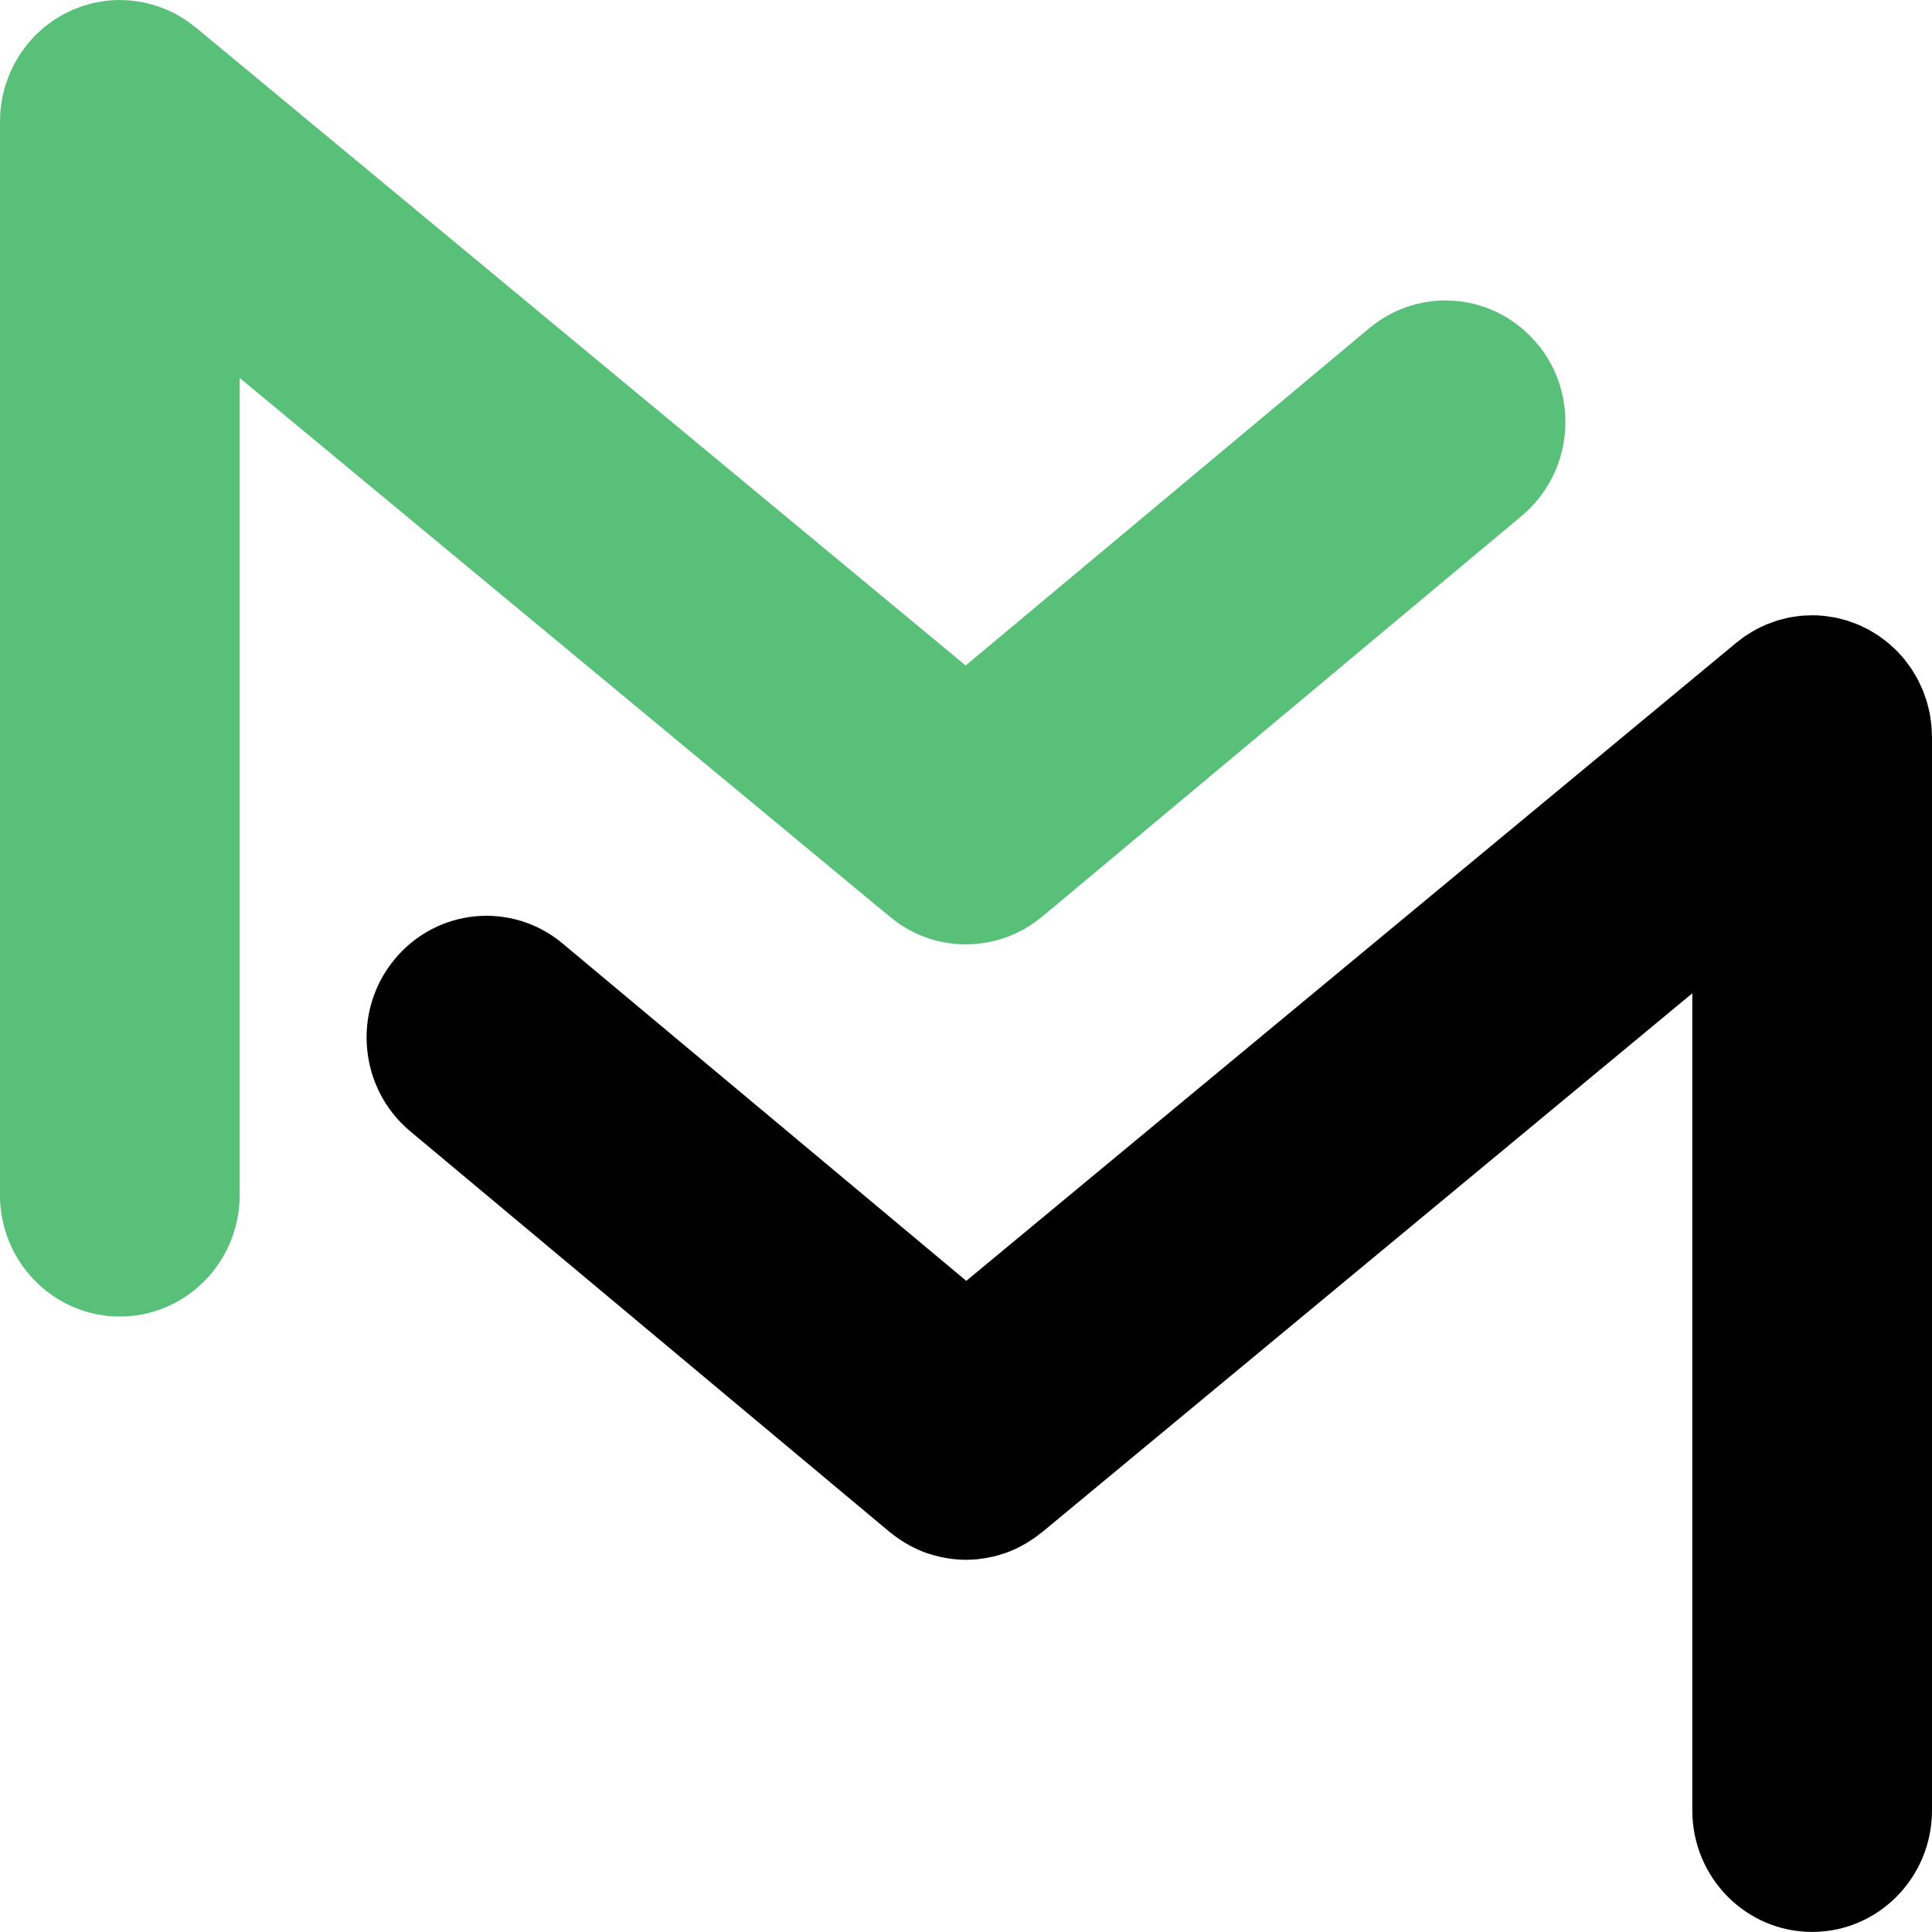
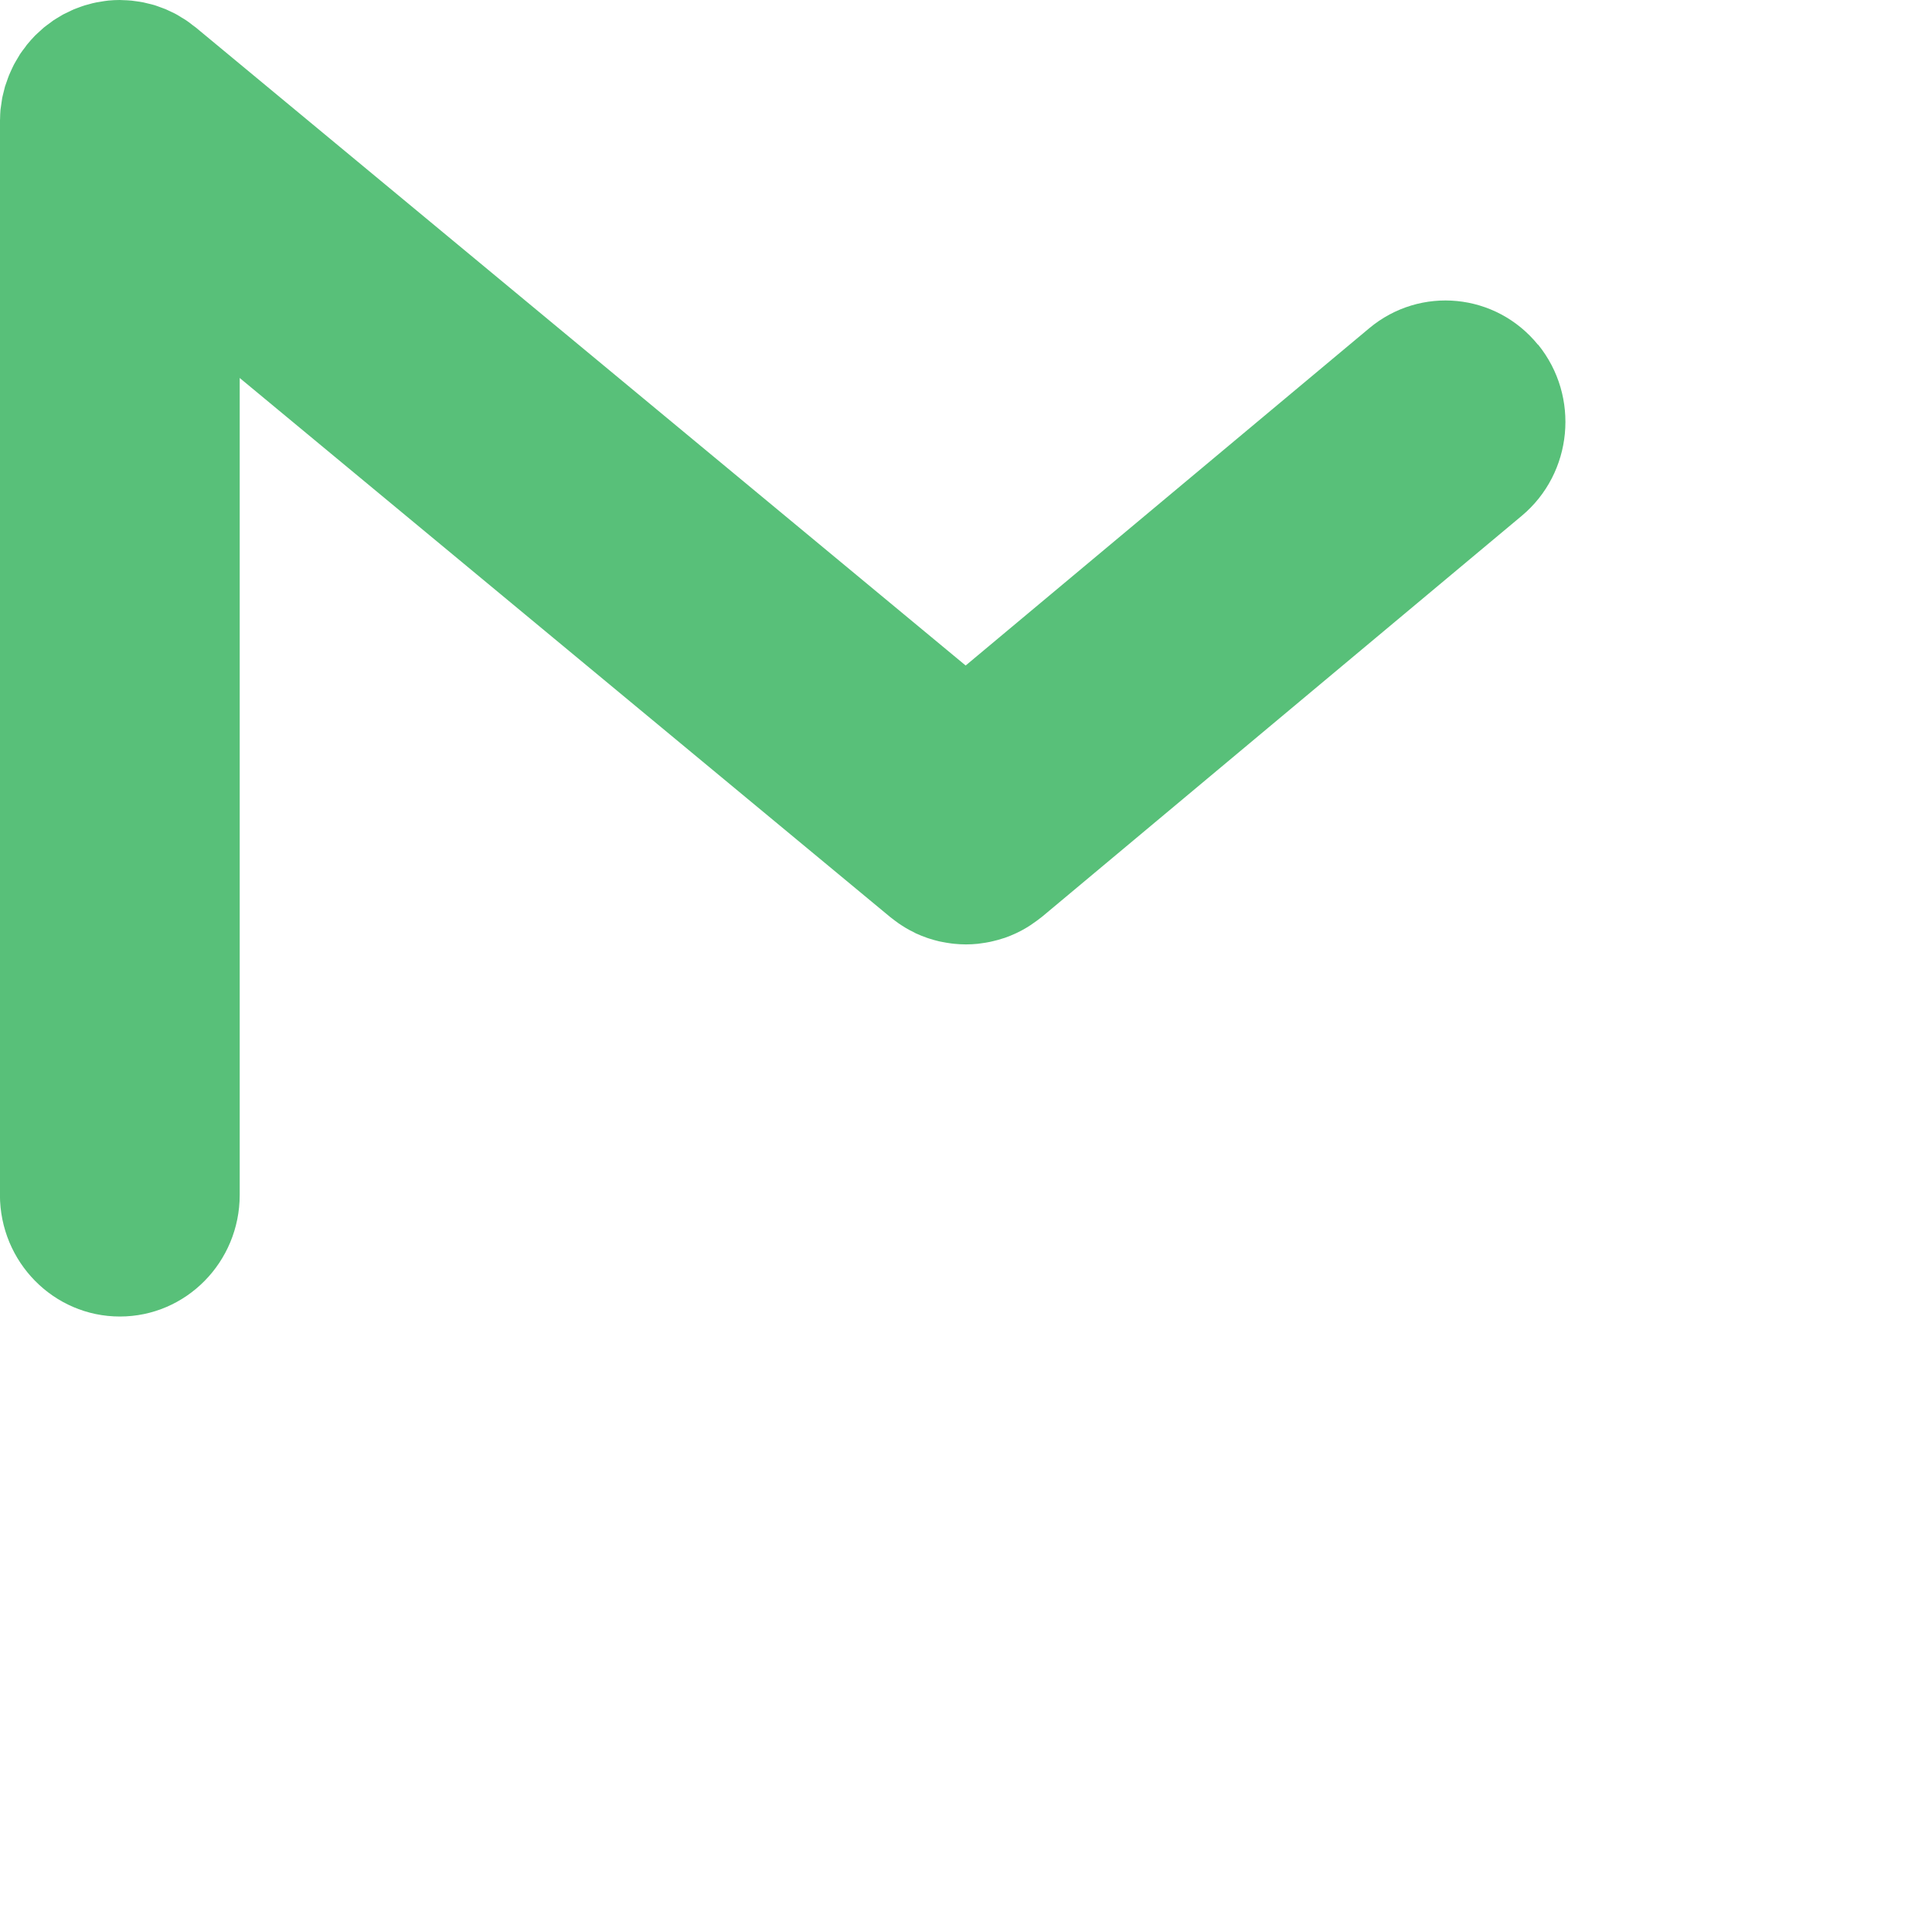
<svg xmlns="http://www.w3.org/2000/svg" width="28" height="28" viewBox="0 0 28 28" fill="none">
  <g id="Group">
    <path id="Vector" d="M22.29 4.997C21.68 4.245 20.585 4.138 19.844 4.757L13.995 9.645L2.836 0.397C2.822 0.386 2.809 0.377 2.795 0.367C2.764 0.342 2.733 0.318 2.7 0.296C2.679 0.281 2.657 0.269 2.635 0.256C2.608 0.239 2.581 0.222 2.554 0.207C2.529 0.193 2.503 0.181 2.477 0.169C2.452 0.157 2.426 0.145 2.4 0.133C2.372 0.122 2.344 0.112 2.316 0.102C2.291 0.093 2.266 0.083 2.24 0.075C2.21 0.066 2.18 0.059 2.15 0.052C2.125 0.046 2.1 0.039 2.075 0.034C2.041 0.027 2.007 0.023 1.973 0.018C1.95 0.015 1.928 0.011 1.906 0.009C1.864 0.005 1.822 0.003 1.78 0.002C1.765 0.002 1.751 0 1.737 0C1.735 0 1.735 0 1.733 0C1.679 0 1.625 0.003 1.571 0.008C1.531 0.012 1.491 0.019 1.451 0.026C1.433 0.029 1.414 0.031 1.396 0.035C1.356 0.042 1.319 0.053 1.28 0.064C1.264 0.068 1.248 0.072 1.231 0.077C1.197 0.087 1.163 0.101 1.129 0.113C1.11 0.121 1.09 0.127 1.071 0.135C1.043 0.147 1.015 0.161 0.987 0.175C0.964 0.186 0.94 0.197 0.916 0.209C0.894 0.221 0.873 0.235 0.851 0.248C0.824 0.265 0.796 0.28 0.77 0.298C0.752 0.311 0.735 0.325 0.717 0.338C0.689 0.358 0.661 0.378 0.633 0.401C0.614 0.417 0.596 0.435 0.577 0.452C0.554 0.474 0.53 0.494 0.508 0.516C0.468 0.557 0.43 0.6 0.393 0.645C0.392 0.645 0.391 0.646 0.391 0.647C0.381 0.66 0.372 0.673 0.363 0.686C0.338 0.718 0.313 0.751 0.29 0.785C0.277 0.805 0.266 0.826 0.254 0.846C0.237 0.875 0.219 0.904 0.203 0.934C0.19 0.958 0.18 0.983 0.168 1.007C0.156 1.035 0.142 1.062 0.131 1.09C0.12 1.116 0.111 1.144 0.102 1.17C0.092 1.198 0.082 1.224 0.073 1.252C0.065 1.281 0.058 1.311 0.051 1.34C0.045 1.367 0.037 1.393 0.032 1.419C0.026 1.453 0.022 1.487 0.017 1.521C0.014 1.544 0.01 1.567 0.007 1.591C0.003 1.634 0.002 1.677 0.001 1.721C0.001 1.735 -0.001 1.749 -0.001 1.762V1.77V1.771V17.317C-0 18.291 0.778 19.08 1.737 19.08C2.696 19.08 3.474 18.291 3.474 17.317V5.478L12.901 13.29C12.908 13.296 12.916 13.301 12.923 13.307C12.941 13.322 12.96 13.336 12.978 13.349C13.008 13.372 13.039 13.393 13.07 13.413C13.089 13.425 13.107 13.437 13.126 13.448C13.164 13.471 13.204 13.492 13.244 13.511C13.255 13.517 13.266 13.524 13.277 13.529C13.331 13.553 13.386 13.575 13.441 13.594C13.449 13.597 13.458 13.599 13.466 13.602C13.513 13.617 13.561 13.631 13.608 13.642C13.623 13.645 13.637 13.648 13.653 13.651C13.697 13.66 13.741 13.667 13.785 13.673C13.8 13.675 13.814 13.677 13.828 13.678C13.885 13.684 13.942 13.687 13.999 13.687C13.999 13.687 13.999 13.687 14 13.687C14 13.687 14 13.687 14.001 13.687C14.058 13.687 14.115 13.684 14.173 13.678C14.187 13.676 14.201 13.674 14.215 13.672C14.259 13.667 14.304 13.659 14.349 13.65C14.363 13.647 14.378 13.644 14.392 13.64C14.44 13.629 14.488 13.616 14.535 13.6C14.544 13.597 14.553 13.595 14.562 13.592C14.617 13.572 14.672 13.551 14.726 13.525C14.737 13.52 14.748 13.514 14.759 13.509C14.799 13.489 14.839 13.468 14.878 13.444C14.897 13.432 14.916 13.421 14.935 13.408C14.965 13.388 14.995 13.367 15.025 13.345C15.044 13.331 15.063 13.317 15.083 13.301C15.09 13.295 15.098 13.29 15.105 13.284L22.054 7.476C22.795 6.857 22.901 5.746 22.291 4.994L22.29 4.997Z" fill="#58C079" />
-     <path id="Vector_2" d="M28 10.688V10.68C28 10.666 27.998 10.653 27.998 10.639C27.997 10.595 27.995 10.552 27.991 10.509C27.989 10.485 27.985 10.462 27.982 10.439C27.977 10.405 27.973 10.371 27.966 10.337C27.961 10.31 27.954 10.285 27.948 10.258C27.94 10.229 27.934 10.199 27.925 10.17C27.917 10.142 27.907 10.116 27.897 10.088C27.888 10.062 27.879 10.034 27.868 10.008C27.857 9.98 27.843 9.953 27.83 9.925C27.819 9.9 27.808 9.876 27.796 9.852C27.78 9.822 27.762 9.793 27.745 9.764C27.733 9.744 27.722 9.724 27.708 9.703C27.686 9.669 27.661 9.636 27.636 9.604C27.627 9.591 27.618 9.578 27.608 9.565C27.607 9.564 27.607 9.563 27.606 9.562C27.572 9.521 27.536 9.482 27.5 9.443C27.47 9.412 27.438 9.384 27.406 9.355C27.393 9.343 27.38 9.33 27.366 9.319C27.335 9.293 27.303 9.27 27.271 9.247C27.258 9.237 27.244 9.226 27.231 9.217C27.201 9.196 27.17 9.178 27.139 9.16C27.121 9.149 27.103 9.137 27.085 9.127C27.058 9.112 27.03 9.1 27.002 9.087C26.978 9.075 26.955 9.063 26.93 9.053C26.907 9.043 26.883 9.035 26.859 9.026C26.829 9.015 26.8 9.004 26.769 8.994C26.748 8.988 26.727 8.983 26.706 8.977C26.672 8.968 26.639 8.959 26.605 8.952C26.578 8.946 26.551 8.943 26.524 8.939C26.495 8.935 26.467 8.929 26.437 8.926C26.38 8.92 26.323 8.917 26.266 8.917C26.265 8.917 26.263 8.917 26.262 8.917C26.249 8.917 26.236 8.919 26.223 8.919C26.18 8.92 26.136 8.921 26.093 8.925C26.07 8.928 26.048 8.932 26.025 8.935C25.991 8.94 25.958 8.944 25.924 8.951C25.898 8.956 25.873 8.963 25.847 8.97C25.818 8.977 25.788 8.983 25.759 8.993C25.732 9.001 25.706 9.011 25.68 9.021C25.653 9.031 25.626 9.04 25.599 9.051C25.572 9.062 25.546 9.076 25.519 9.088C25.495 9.1 25.47 9.111 25.446 9.124C25.417 9.14 25.39 9.158 25.362 9.175C25.341 9.188 25.32 9.199 25.3 9.213C25.267 9.235 25.235 9.26 25.204 9.285C25.191 9.295 25.177 9.303 25.164 9.315L14.004 18.563L8.155 13.675C7.414 13.055 6.319 13.163 5.709 13.915C5.099 14.666 5.205 15.777 5.946 16.396L12.895 22.204C12.902 22.21 12.909 22.215 12.916 22.22C12.936 22.236 12.956 22.251 12.977 22.266C13.005 22.287 13.034 22.308 13.063 22.326C13.083 22.339 13.103 22.352 13.123 22.364C13.161 22.387 13.198 22.406 13.237 22.426C13.249 22.432 13.262 22.439 13.275 22.445C13.328 22.47 13.382 22.492 13.437 22.511C13.447 22.514 13.457 22.517 13.467 22.52C13.513 22.535 13.559 22.548 13.606 22.559C13.621 22.563 13.636 22.566 13.652 22.569C13.695 22.578 13.739 22.585 13.784 22.591C13.798 22.592 13.812 22.595 13.827 22.596C13.884 22.602 13.941 22.606 13.999 22.606C13.999 22.606 13.999 22.606 14 22.606C14 22.606 14 22.606 14.001 22.606C14.057 22.606 14.115 22.602 14.172 22.597C14.186 22.595 14.2 22.593 14.214 22.591C14.258 22.585 14.302 22.578 14.346 22.569C14.361 22.566 14.376 22.563 14.391 22.56C14.438 22.549 14.485 22.536 14.531 22.52C14.54 22.517 14.55 22.515 14.559 22.512C14.614 22.493 14.668 22.471 14.721 22.447C14.733 22.441 14.745 22.434 14.758 22.428C14.796 22.409 14.835 22.388 14.873 22.366C14.892 22.355 14.911 22.343 14.93 22.33C14.96 22.31 14.991 22.29 15.02 22.268C15.039 22.254 15.058 22.24 15.076 22.225C15.084 22.219 15.091 22.215 15.099 22.209L24.526 14.396V26.236C24.526 27.21 25.303 27.999 26.263 27.999C27.223 27.999 28 27.21 28 26.236V10.689V10.688Z" fill="black" />
  </g>
</svg>